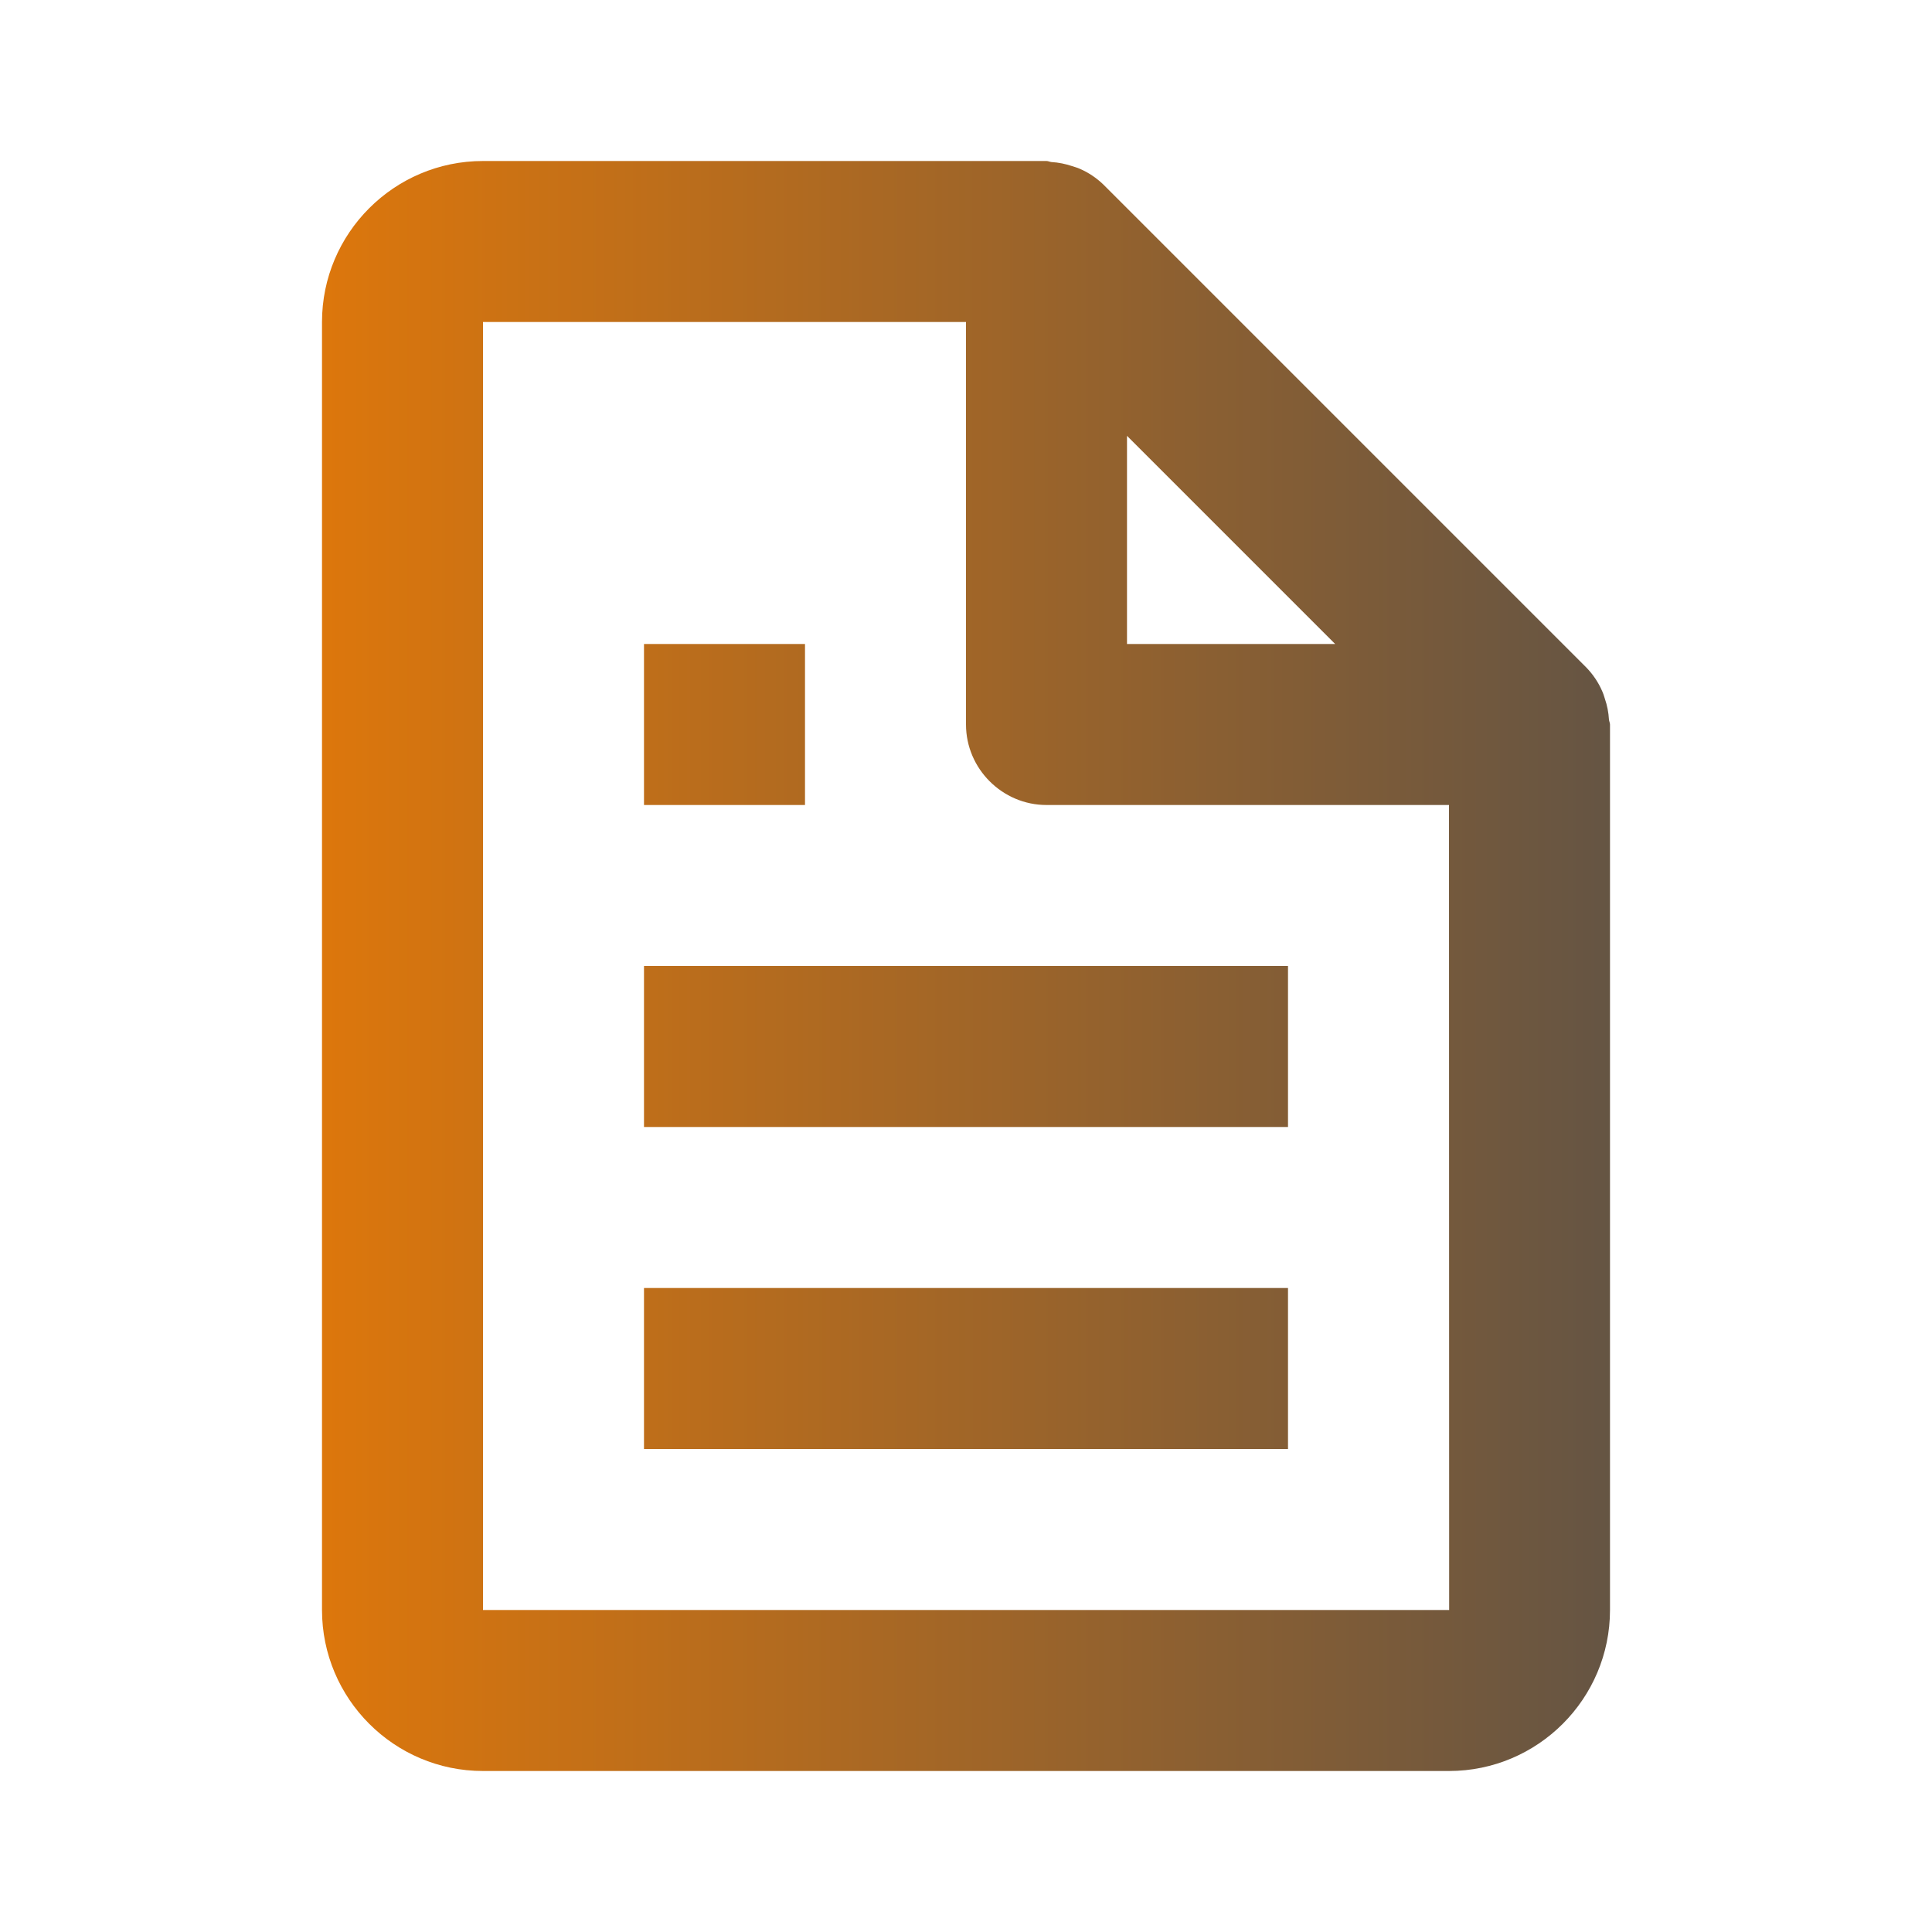
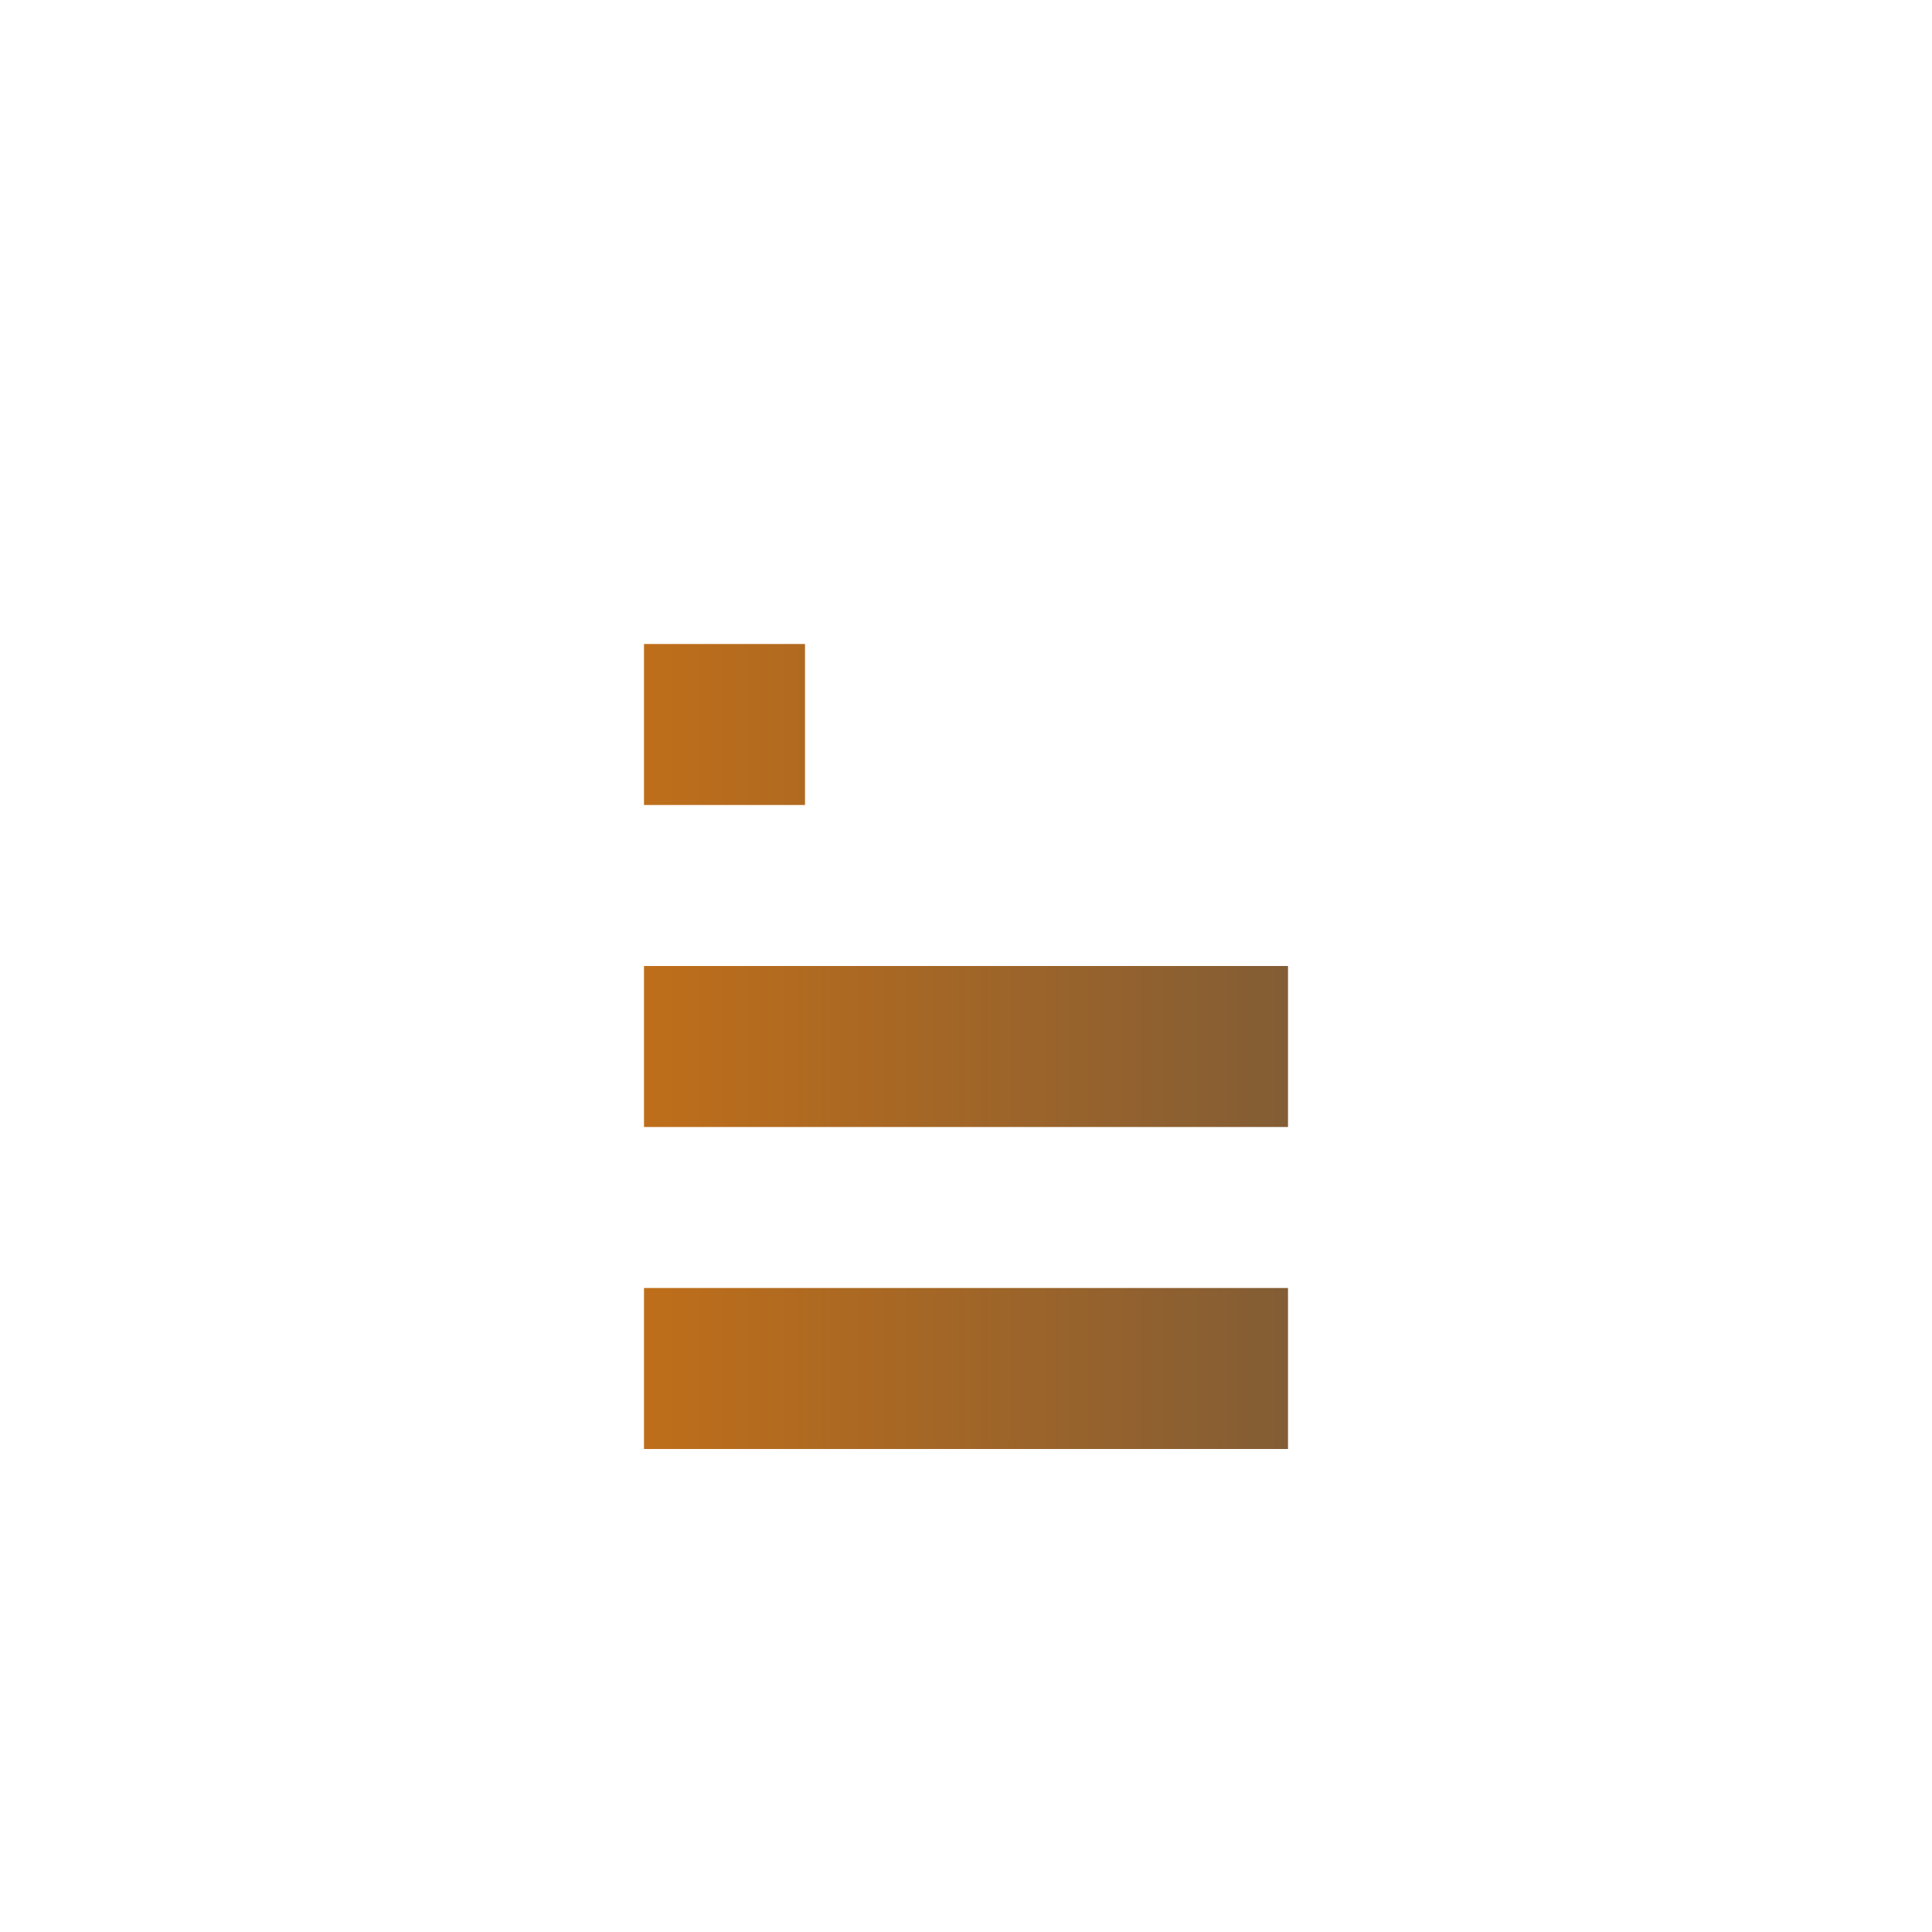
<svg xmlns="http://www.w3.org/2000/svg" width="24px" height="24px" version="1.1" xml:space="preserve" style="fill-rule:evenodd;clip-rule:evenodd;stroke-linejoin:round;stroke-miterlimit:2;">
-   <path d="M19.903,8.586C19.856,8.477 19.789,8.378 19.707,8.293L13.707,2.293C13.622,2.211 13.523,2.144 13.414,2.097C13.384,2.083 13.352,2.075 13.32,2.064C13.236,2.036 13.149,2.018 13.061,2.013C13.04,2.011 13.021,2 13,2L6,2C4.897,2 4,2.897 4,4L4,20C4,21.103 4.897,22 6,22L18,22C19.103,22 20,21.103 20,20L20,9C20,8.979 19.989,8.96 19.987,8.938C19.982,8.85 19.965,8.763 19.936,8.679C19.926,8.647 19.917,8.616 19.903,8.586ZM16.586,8L14,8L14,5.414L16.586,8ZM6,20L6,4L12,4L12,9C12,9.549 12.451,10 13,10L18,10L18.002,20L6,20Z" style="fill:url(#_Linear1);fill-rule:nonzero;" />
  <path d="M8,12L16,12L16,14L8,14L8,12ZM8,16L16,16L16,18L8,18L8,16ZM8,8L10,8L10,10L8,10L8,8Z" style="fill:url(#_Linear2);fill-rule:nonzero;" />
  <defs>
    <linearGradient id="_Linear1" x1="0" y1="0" x2="1" y2="0" gradientUnits="userSpaceOnUse" gradientTransform="matrix(22.481,-0.066,0.066,22.481,0.602,10.835)">
      <stop offset="0" style="stop-color:rgb(246,126,0);stop-opacity:1" />
      <stop offset="1" style="stop-color:rgb(78,78,78);stop-opacity:1" />
    </linearGradient>
    <linearGradient id="_Linear2" x1="0" y1="0" x2="1" y2="0" gradientUnits="userSpaceOnUse" gradientTransform="matrix(22.481,-0.066,0.066,22.481,0.602,10.835)">
      <stop offset="0" style="stop-color:rgb(246,126,0);stop-opacity:1" />
      <stop offset="1" style="stop-color:rgb(78,78,78);stop-opacity:1" />
    </linearGradient>
  </defs>
</svg>